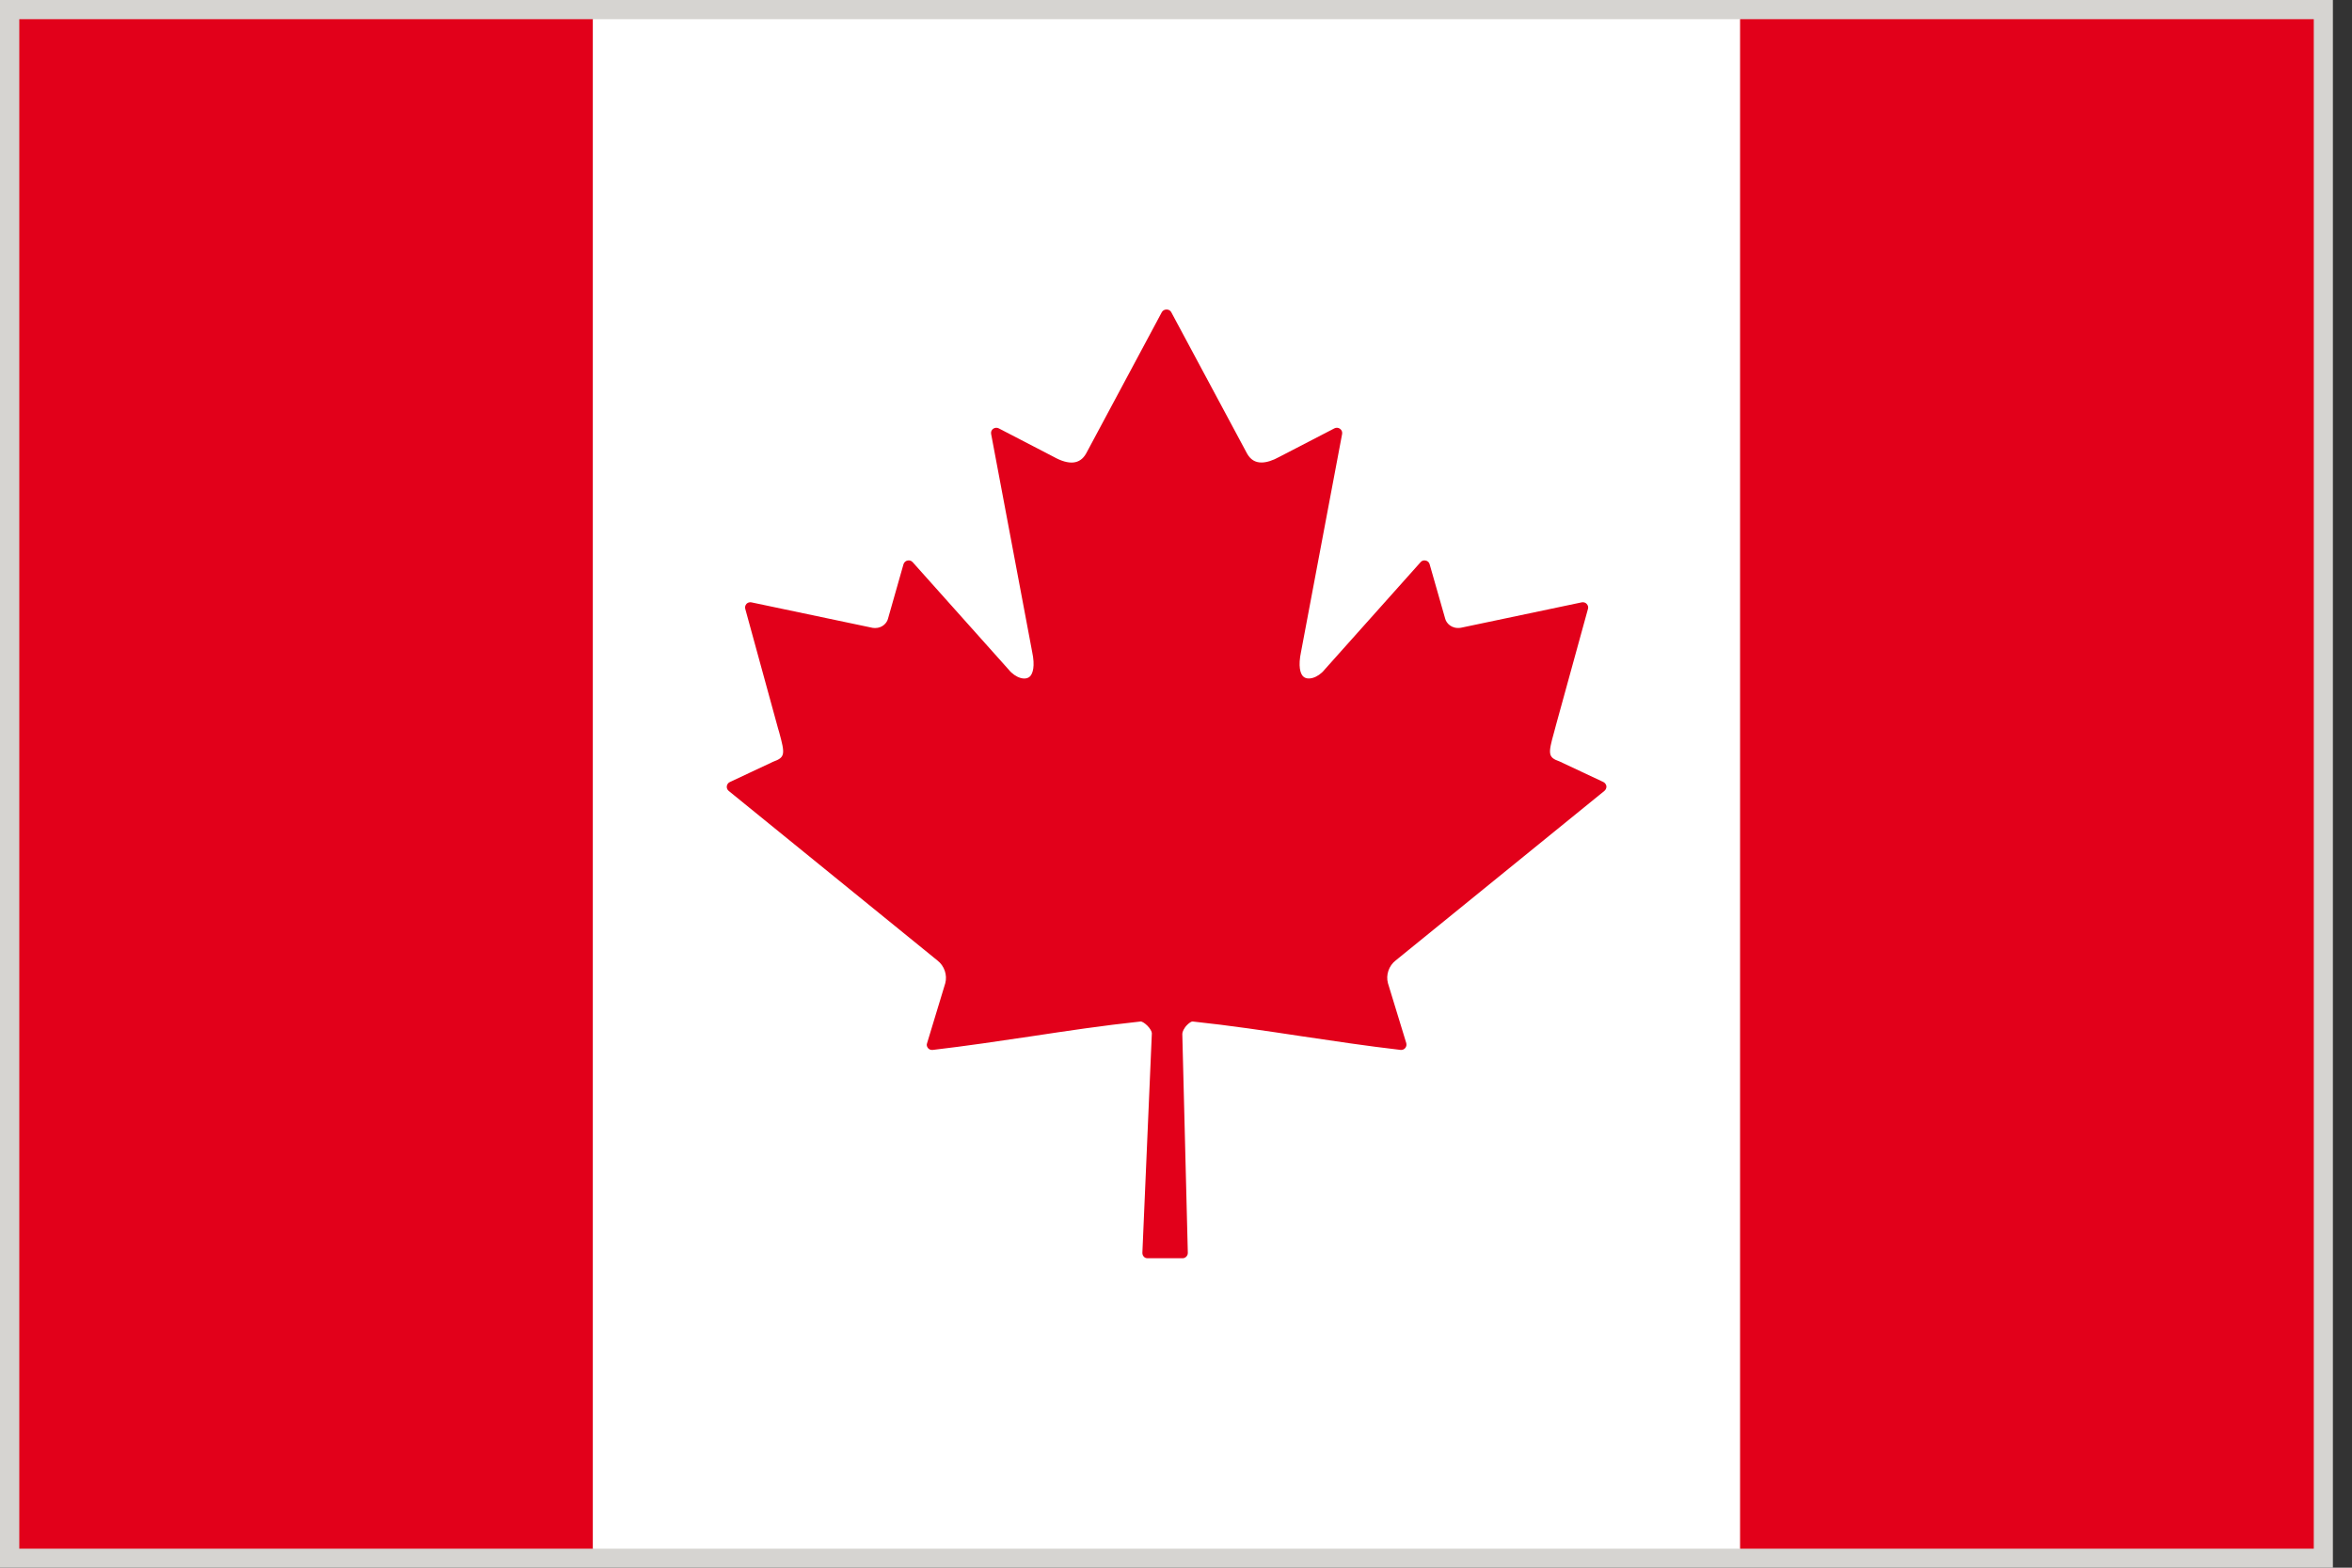
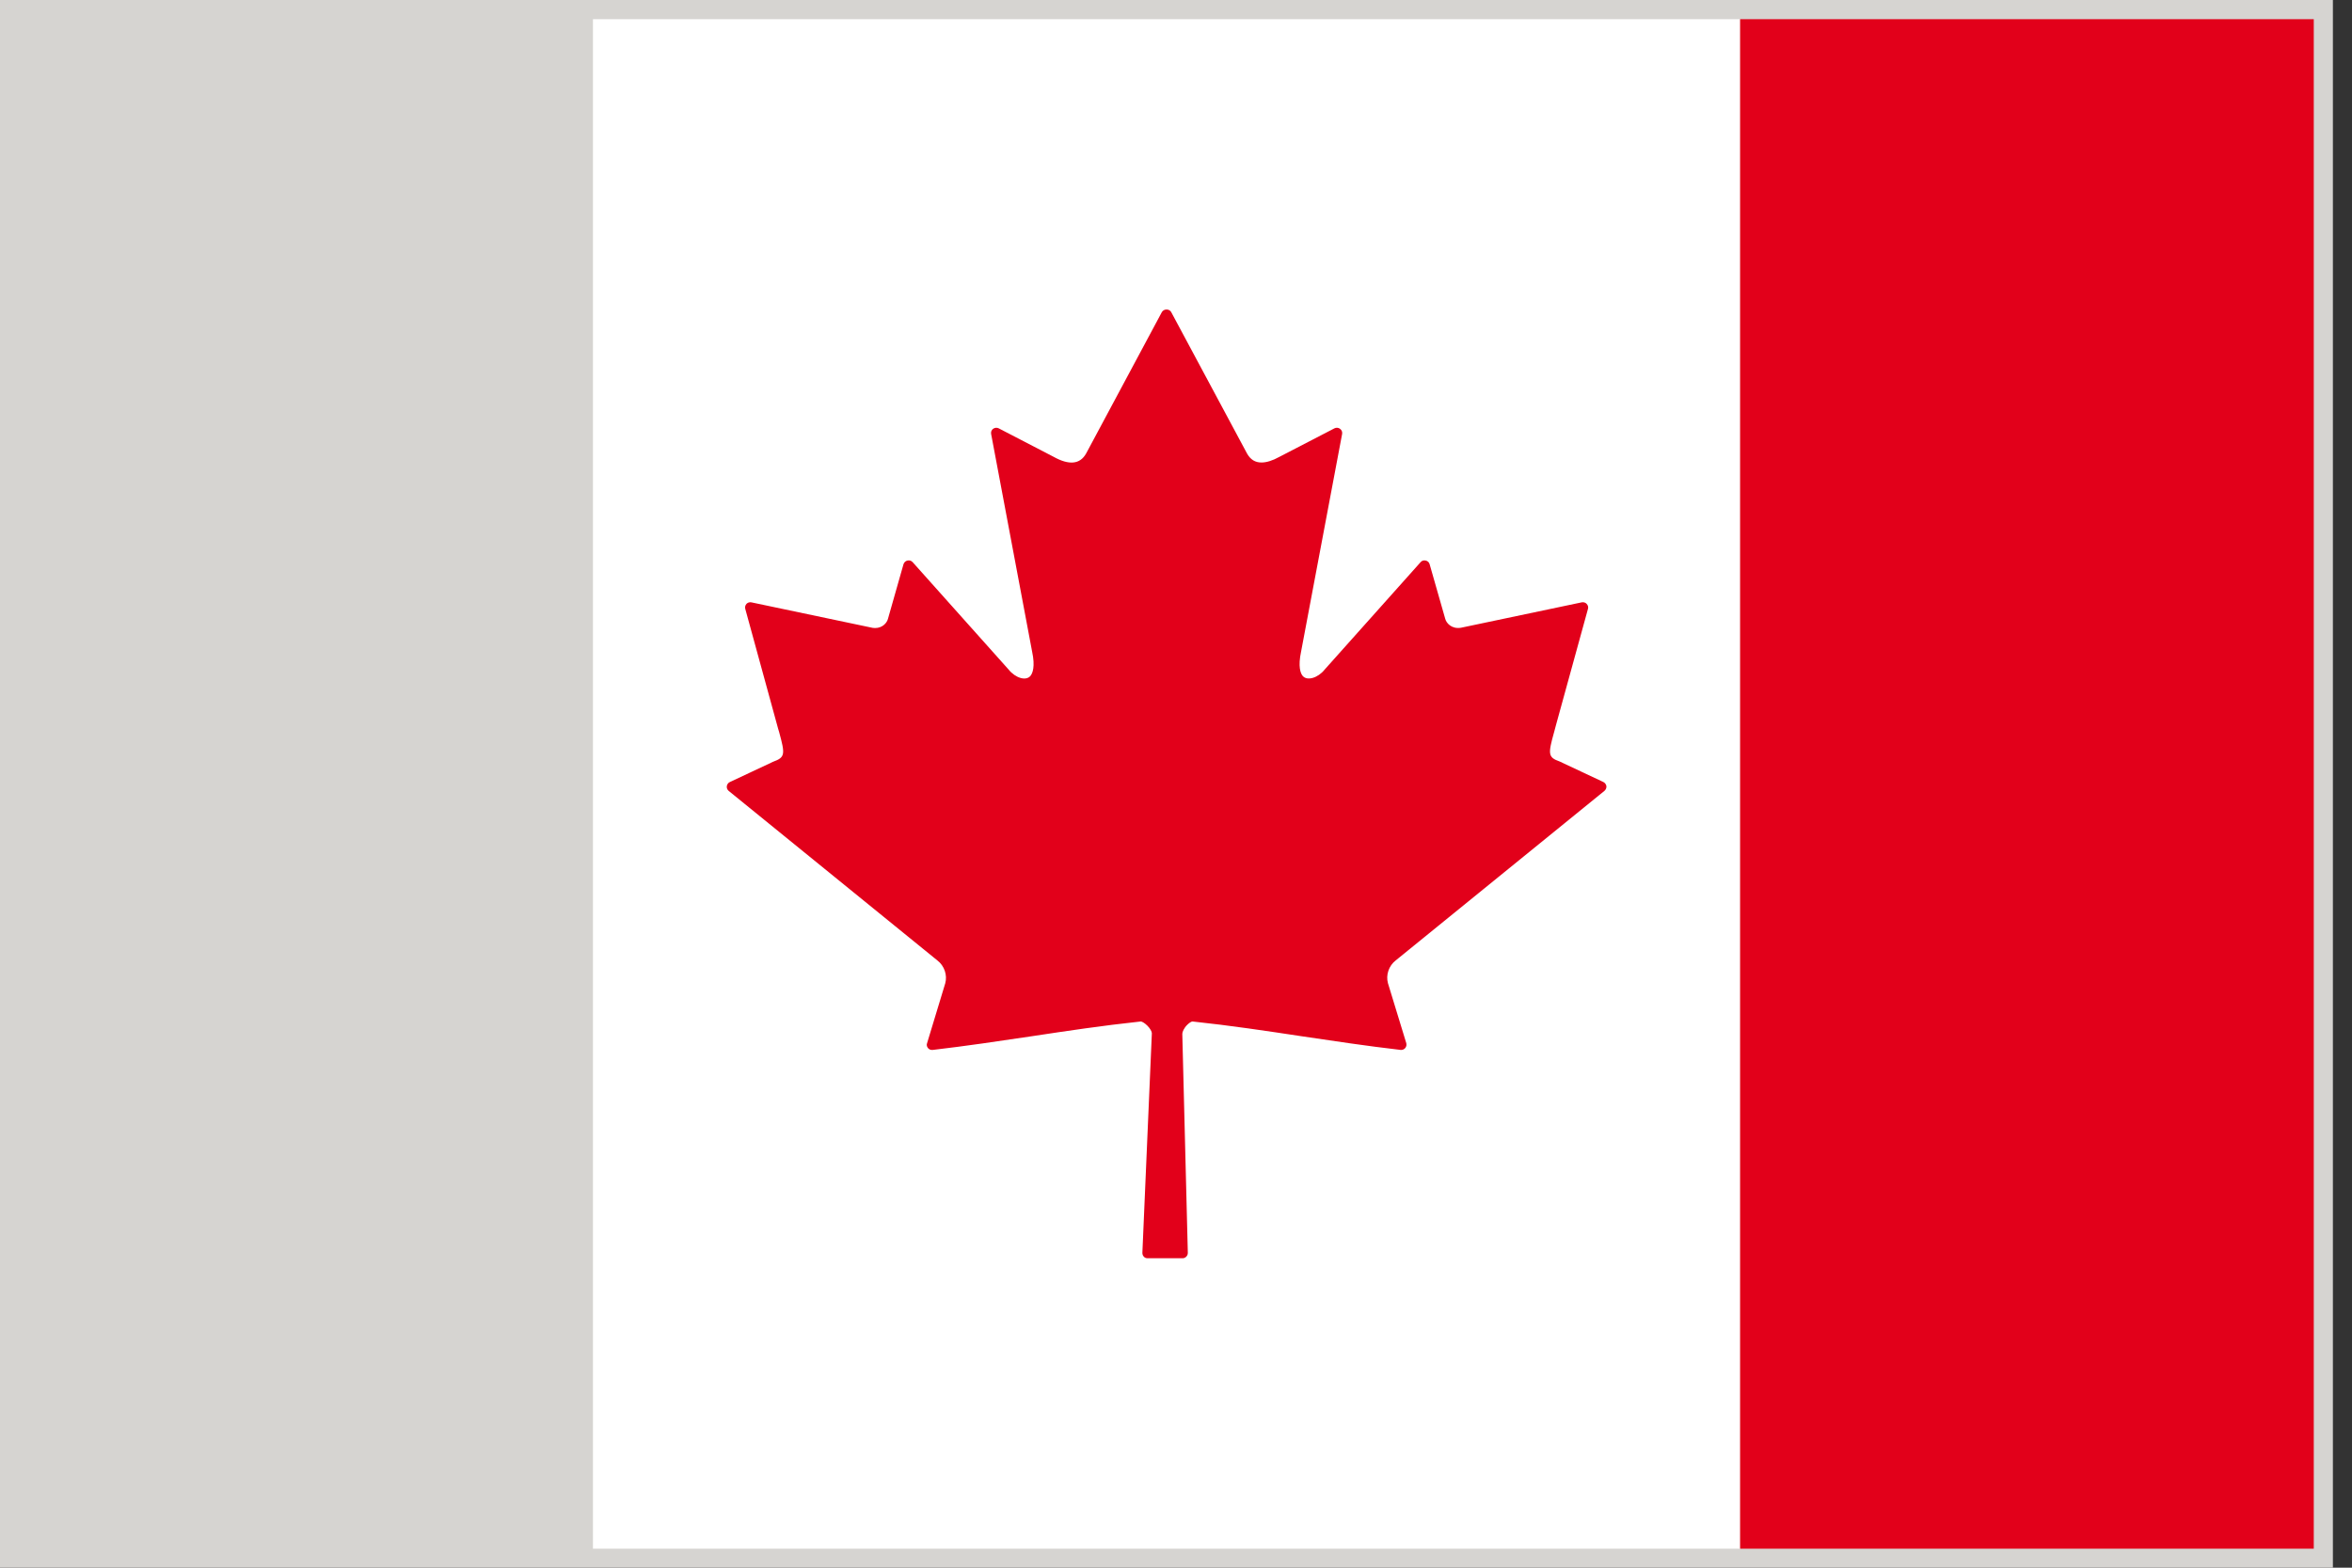
<svg xmlns="http://www.w3.org/2000/svg" width="75" height="50" viewBox="0 0 75 50" fill="none">
  <rect x="0" y="0" width="75" height="50" fill="#333333" stroke="none" />
  <path d="M0 0H74.391V50H0V0Z" fill="#D6D4D1" />
-   <path d="M0.615 0.612H18.908V49.394H0.615V0.612Z" fill="#E2001A" />
  <path d="M18.908 0.612H55.493V49.394H18.908V0.612Z" fill="white" />
  <path d="M55.488 0.612H73.781V49.394H55.488V0.612Z" fill="#E2001A" />
  <path d="M44.507 30.631L51.162 25.224C51.204 25.188 51.23 25.131 51.225 25.074C51.216 25.018 51.179 24.967 51.128 24.942L49.734 24.287C49.36 24.154 49.36 24.055 49.557 23.35C49.578 23.276 49.599 23.194 49.62 23.114L50.637 19.419C50.654 19.365 50.637 19.304 50.595 19.26C50.557 19.218 50.499 19.201 50.44 19.211L46.584 20.022C46.285 20.069 46.117 19.869 46.084 19.732L45.587 17.993C45.57 17.934 45.524 17.89 45.461 17.878C45.402 17.863 45.339 17.882 45.301 17.928L42.238 21.358C42.028 21.621 41.679 21.73 41.536 21.553C41.473 21.474 41.385 21.268 41.49 20.776L42.797 13.842C42.809 13.779 42.784 13.714 42.73 13.676C42.679 13.638 42.612 13.632 42.553 13.661L40.797 14.571C40.582 14.691 40.385 14.751 40.225 14.751C40.024 14.751 39.876 14.659 39.767 14.468L37.347 9.954C37.288 9.844 37.112 9.844 37.049 9.954L34.634 14.464C34.436 14.817 34.083 14.84 33.596 14.569L31.848 13.662C31.789 13.632 31.722 13.639 31.668 13.676C31.617 13.714 31.592 13.779 31.605 13.842L32.911 20.779C33.016 21.268 32.924 21.474 32.861 21.554C32.718 21.73 32.378 21.625 32.16 21.352L29.101 17.928C29.059 17.882 28.996 17.863 28.937 17.878C28.878 17.89 28.832 17.934 28.811 17.993L28.315 19.737C28.286 19.854 28.151 20.031 27.903 20.031C27.874 20.031 27.845 20.029 27.828 20.025L23.962 19.212C23.903 19.199 23.845 19.218 23.803 19.26C23.765 19.305 23.748 19.365 23.765 19.42L24.777 23.111C24.802 23.195 24.819 23.277 24.845 23.35C25.038 24.056 25.042 24.155 24.651 24.296L23.273 24.943C23.218 24.968 23.185 25.018 23.176 25.075C23.168 25.132 23.193 25.189 23.235 25.224L29.895 30.636C30.113 30.804 30.214 31.1 30.142 31.361L29.563 33.27C29.541 33.322 29.554 33.384 29.592 33.428C29.63 33.472 29.68 33.492 29.739 33.487C30.823 33.36 31.873 33.203 32.886 33.052C34.008 32.882 35.171 32.708 36.377 32.579C36.406 32.579 36.49 32.617 36.583 32.709C36.68 32.804 36.73 32.906 36.73 32.955L36.428 39.956C36.428 40.003 36.44 40.044 36.474 40.08C36.503 40.114 36.545 40.131 36.596 40.131H37.709C37.751 40.131 37.797 40.114 37.827 40.08C37.86 40.049 37.877 40.005 37.877 39.959L37.701 32.974C37.701 32.911 37.755 32.787 37.86 32.684C37.936 32.609 37.999 32.579 38.024 32.579C39.23 32.707 40.389 32.881 41.511 33.051C42.528 33.202 43.574 33.36 44.662 33.486C44.717 33.491 44.771 33.472 44.809 33.427C44.848 33.383 44.856 33.322 44.843 33.27L44.259 31.36C44.187 31.099 44.284 30.803 44.507 30.631Z" fill="#E2001A" />
</svg>